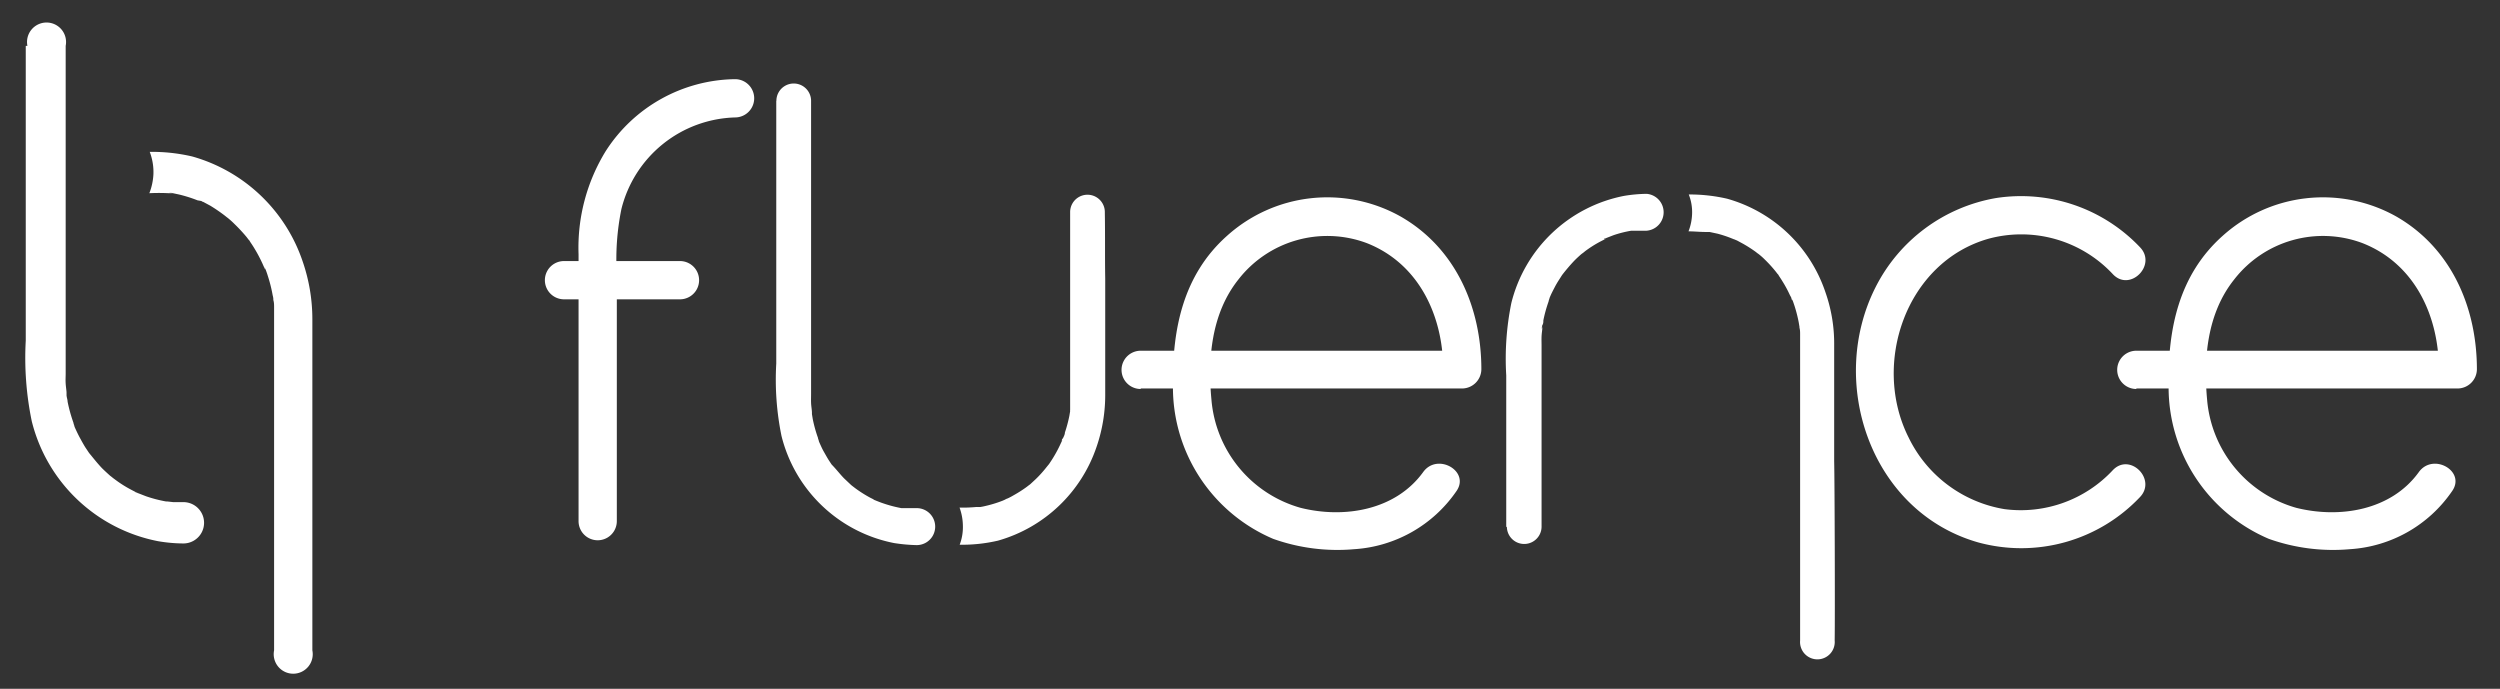
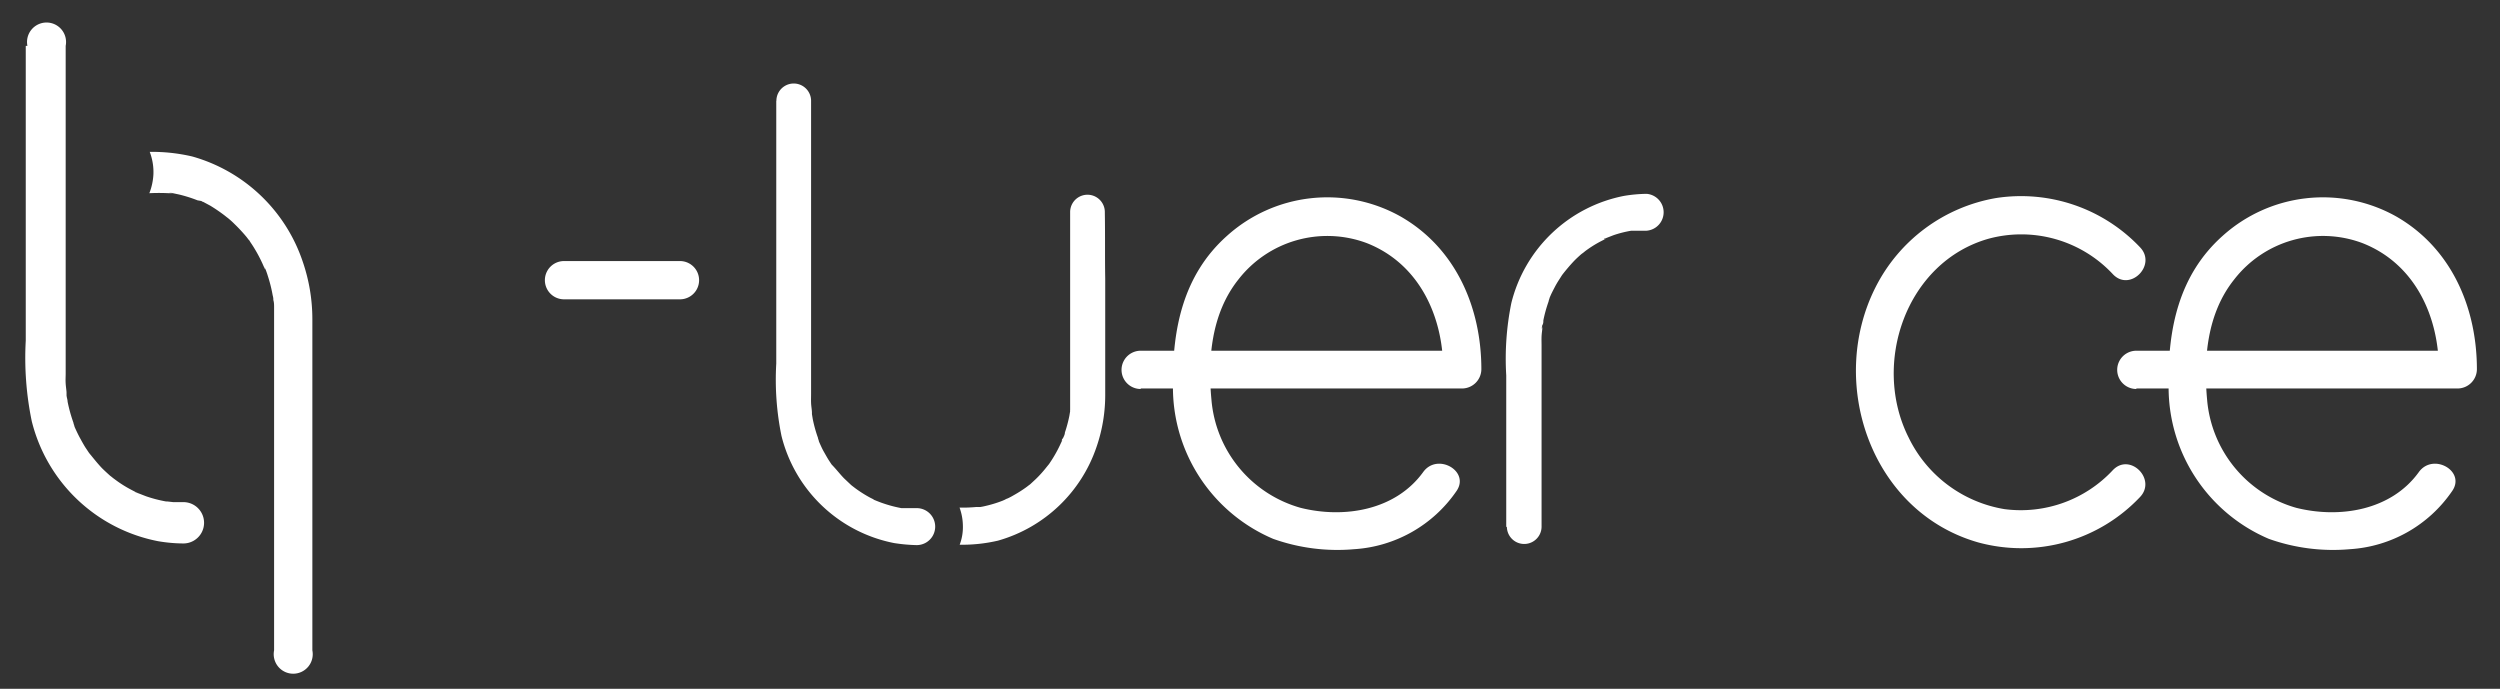
<svg xmlns="http://www.w3.org/2000/svg" xmlns:ns1="http://sodipodi.sourceforge.net/DTD/sodipodi-0.dtd" xmlns:ns2="http://www.inkscape.org/namespaces/inkscape" viewBox="0 0 196 54" version="1.1" id="svg18" ns1:docname="logo-02_alt.svg" width="196" height="54" ns2:version="1.3.2 (091e20e, 2023-11-25, custom)">
  <rect x="0" y="0" width="196" height="54" fill="#333333" stroke="none" />
  <ns1:namedview id="namedview18" pagecolor="#ffffff" bordercolor="#666666" borderopacity="1.0" ns2:showpageshadow="2" ns2:pageopacity="0.0" ns2:pagecheckerboard="0" ns2:deskcolor="#d1d1d1" ns2:zoom="8.0000001" ns2:cx="88.187499" ns2:cy="24.4375" ns2:window-width="1920" ns2:window-height="1017" ns2:window-x="-8" ns2:window-y="-8" ns2:window-maximized="1" ns2:current-layer="Layer_2" />
  <defs id="defs1">
    <style id="style1">.cls-1{fill:#a259ff;}</style>
  </defs>
  <g id="Layer_2" data-name="Layer 2">
    <path class="cls-1" d="M 2.019,3.597 V 26.707 a 24.51,24.51 0 0 0 0.47,6.31 12.7,12.7 0 0 0 9.89,9.41 12.07,12.07 0 0 0 2,0.18 1.62,1.62 0 0 0 0,-3.24 c -0.27,0 -0.53,0 -0.8,0 l -0.44,-0.05 h -0.17 c 0.49,0.06 0.16,0 0.06,0 a 10.47,10.47 0 0 1 -1.58,-0.41 l -0.72,-0.28 c -0.1,0 -0.22,-0.14 0.13,0.06 l -0.15,-0.07 -0.42,-0.22 a 9.19,9.19 0 0 1 -1.32,-0.84 c -0.12,-0.08 -0.22,-0.18 -0.34,-0.26 -0.12,-0.08 0.3,0.26 0.11,0.09 l -0.13,-0.11 c -0.21,-0.19 -0.42,-0.38 -0.62,-0.58 -0.38,-0.4 -0.71,-0.83 -1.06,-1.25 0,0 0.23,0.33 0.09,0.12 l -0.1,-0.15 -0.24,-0.36 c -0.14,-0.23 -0.28,-0.48 -0.41,-0.72 -0.13,-0.24 -0.24,-0.47 -0.35,-0.71 -0.11,-0.24 -0.1,-0.25 -0.16,-0.37 0.23,0.45 0,0 0,-0.11 a 11.64,11.64 0 0 1 -0.46,-1.66 c 0,-0.13 -0.05,-0.27 -0.07,-0.4 -0.02,-0.13 -0.08,-0.62 0,-0.08 0,-0.31 -0.06,-0.62 -0.08,-0.93 -0.02,-0.31 0,-0.52 0,-0.78 V 8.957 c 0,-1.76 0,-3.52 0,-5.28 v -0.08 a 1.53,1.53 0 1 0 -3,0 z" id="path1" style="fill:#ffffff" />
    <path class="cls-1" d="m 24.489,50.897 v 0.09 a 1.53,1.53 0 1 1 -3,0 v -26.06 c 0,-0.27 0,-0.53 0,-0.79 0,-0.26 0,-0.41 -0.06,-0.62 0,0 0,0.09 0,0.13 0,0.04 0,-0.39 0,-0.2 v 0 c 0,-0.13 -0.05,-0.27 -0.07,-0.4 a 11.2,11.2 0 0 0 -0.36,-1.41 c -0.06,-0.21 -0.14,-0.41 -0.21,-0.61 a 1.17,1.17 0 0 0 0,0.11 c 0,0 -0.15,-0.38 -0.06,-0.13 v 0 0 l -0.16,-0.36 a 11.4,11.4 0 0 0 -0.64,-1.2 c -0.12,-0.2 -0.25,-0.39 -0.38,-0.58 v 0 c 0.21,0.27 -0.16,-0.24 0,0 v 0 l -0.23,-0.3 a 12.64,12.64 0 0 0 -0.93,-1 6.29,6.29 0 0 0 -0.47,-0.43 v 0 0 l -0.14,-0.12 0.1,0.09 -0.29,-0.23 a 13.14,13.14 0 0 0 -1.1,-0.75 l -0.56,-0.3 h -0.09 0.07 l -0.13,-0.06 h 0.06 l -0.35,-0.06 a 10.9,10.9 0 0 0 -1.26,-0.41 c -0.22,-0.06 -0.45,-0.1 -0.67,-0.15 -0.22,-0.05 -0.52,-0.06 0,0 h -0.35 a 14.93,14.93 0 0 0 -1.5,0 4.67,4.67 0 0 0 0.32,-1.51 4.44,4.44 0 0 0 -0.29,-1.73 13.87,13.87 0 0 1 3.33,0.36 12.79,12.79 0 0 1 8.66,8.23 13.88,13.88 0 0 1 0.76,4.52 v 10.16 c 0,1.91 0,13.82 0,15.72 z" id="path2" style="fill:#ffffff" />
-     <path class="cls-1" d="m 57.629,6.207 a 12.23,12.23 0 0 0 -10.14,5.64 14.44,14.44 0 0 0 -2.13,8.08 v 20.93 a 1.5,1.5 0 0 0 3,0 v -19.33 a 19.68,19.68 0 0 1 0.36,-5.14 9.46,9.46 0 0 1 8.91,-7.18 1.5,1.5 0 0 0 0,-3 z" id="path3" style="fill:#ffffff" />
    <path class="cls-1" d="m 44.219,23.467 h 9.09 a 1.5,1.5 0 0 0 0,-3 h -9.09 a 1.5,1.5 0 0 0 0,3 z" id="path4" style="fill:#ffffff" />
    <path class="cls-1" d="M 60.859,7.907 V 28.507 a 22,22 0 0 0 0.41,5.67 11.35,11.35 0 0 0 8.83,8.4 13.23,13.23 0 0 0 1.77,0.16 1.45,1.45 0 0 0 0,-2.9 h -0.71 -0.39 -0.15 c 0.43,0.05 0.14,0 0.05,0 a 9.75,9.75 0 0 1 -1.41,-0.37 c -0.22,-0.07 -0.43,-0.16 -0.64,-0.24 -0.21,-0.08 -0.2,-0.13 0.11,0.05 l -0.13,-0.07 -0.38,-0.19 a 9.78,9.78 0 0 1 -1.18,-0.75 l -0.3,-0.23 c 0,0 0.27,0.23 0.1,0.08 l -0.12,-0.1 -0.55,-0.52 c -0.34,-0.35 -0.63,-0.74 -1,-1.11 0,0 0.21,0.29 0.08,0.1 l -0.09,-0.13 -0.21,-0.32 c -0.13,-0.21 -0.25,-0.43 -0.37,-0.64 -0.12,-0.21 -0.21,-0.42 -0.31,-0.64 -0.1,-0.22 -0.08,-0.22 -0.14,-0.33 0.2,0.41 0,0 0,-0.1 a 10.43,10.43 0 0 1 -0.41,-1.48 l -0.06,-0.36 c 0,-0.11 -0.07,-0.55 0,-0.06 0,-0.28 -0.06,-0.56 -0.07,-0.83 -0.01,-0.27 0,-0.47 0,-0.71 v -18.18 c 0,-1.57 0,-3.14 0,-4.72 v -0.08 a 1.36,1.36 0 1 0 -2.72,0 z" id="path5" style="fill:#ffffff" />
    <path class="cls-1" d="m 80.999,38.367 h -0.07 v 0 c -0.27,0.16 0.05,0 0.07,0 z" id="path6" style="fill:#ffffff" />
-     <path class="cls-1" d="m 84.489,35.487 v 0 c -0.19,0.22 0.15,-0.25 0,0 z" id="path7" style="fill:#ffffff" />
    <path class="cls-1" d="m 82.909,37.137 v 0 l -0.1,0.09 c -0.15,0.13 0.12,-0.1 0.1,-0.09 z" id="path8" style="fill:#ffffff" />
    <path class="cls-1" d="m 86.619,16.707 v -0.08 a 1.36,1.36 0 1 0 -2.72,0 v 14.36 c 0,0.23 0,0.46 0,0.69 0,0.23 0,0.37 0,0.56 a 0.36,0.36 0 0 1 0,-0.11 c 0,0 0,0.34 0,0.18 a 0.2,0.2 0 0 0 0,-0.07 v 0 l -0.06,0.36 a 10.56,10.56 0 0 1 -0.35,1.31 c 0,0.18 -0.12,0.36 -0.19,0.54 v -0.1 c 0,0 -0.13,0.35 0,0.13 v 0 l -0.15,0.32 a 9.93,9.93 0 0 1 -0.57,1.07 c -0.11,0.18 -0.22,0.35 -0.34,0.52 v 0 c 0.18,-0.24 -0.15,0.21 0,0 v 0 l -0.21,0.26 a 8.86,8.86 0 0 1 -0.82,0.91 l -0.42,0.39 v 0 0 l -0.13,0.11 0.09,-0.08 -0.26,0.2 a 9.66,9.66 0 0 1 -1,0.64 q -0.25,0.15 -0.51,0.27 h -0.08 0.06 c 0,0 -0.32,0.15 -0.11,0.06 v 0 l -0.25,0.11 a 9.26,9.26 0 0 1 -1.13,0.36 c -0.2,0.05 -0.4,0.1 -0.6,0.13 -0.2,0.03 -0.46,0.06 0,0 h -0.31 a 11.83,11.83 0 0 1 -1.33,0.05 4.27,4.27 0 0 1 0.26,1.38 3.89,3.89 0 0 1 -0.25,1.53 12.4,12.4 0 0 0 3,-0.32 11.45,11.45 0 0 0 7.73,-7.35 12.47,12.47 0 0 0 0.68,-4.16 v -9.05 c -0.03,-1.7 0,-3.4 -0.03,-5.12 z" id="path9" style="fill:#ffffff" />
-     <path class="cls-1" d="m 86.209,30.957 a 0.5,0.5 0 0 0 0,0.12 c 0,0 0,0.05 0,0.07 0,0.02 0,-0.21 0,-0.19 z" id="path10" style="fill:#ffffff" />
-     <path class="cls-1" d="m 85.619,33.317 c 0,0 0,0.07 0,0.11 v 0 c -0.13,0.28 0,-0.09 0,-0.11 z" id="path11" style="fill:#ffffff" />
+     <path class="cls-1" d="m 85.619,33.317 v 0 c -0.13,0.28 0,-0.09 0,-0.11 z" id="path11" style="fill:#ffffff" />
    <path class="cls-1" d="M 64.799,30.987 Z" id="path12" style="fill:#ffffff" />
-     <path class="cls-1" d="m 64.799,30.977 v 0 c 0,0 -0.01,-0.03 0,0 z" id="path13" style="fill:#ffffff" />
    <path class="cls-1" d="m 89.429,30.457 h 25.21 a 1.52,1.52 0 0 0 1.5,-1.5 c 0,-4.84 -2,-9.52 -6.36,-12 a 11.75,11.75 0 0 0 -13.59,1.54 c -3.45,3.08 -4.29,7.34 -4.23,11.75 a 12.91,12.91 0 0 0 7.86,12 15,15 0 0 0 6.35,0.81 10.53,10.53 0 0 0 8,-4.53 c 1.13,-1.57 -1.47,-3.07 -2.59,-1.52 -2.17,3 -6.18,3.66 -9.6,2.81 a 9.63,9.63 0 0 1 -7,-8.46 c -0.31,-3.27 0,-6.78 2.1,-9.43 a 8.83,8.83 0 0 1 10.07,-2.87 c 4.13,1.62 6,5.76 6,9.94 l 1.5,-1.5 h -25.22 a 1.5,1.5 0 0 0 0,3 z" id="path14" style="fill:#ffffff" />
    <path class="cls-1" d="m 167.489,30.457 h 25.2 a 1.52,1.52 0 0 0 1.5,-1.5 c 0,-4.84 -2,-9.52 -6.35,-12 a 11.75,11.75 0 0 0 -13.59,1.54 c -3.45,3.08 -4.3,7.34 -4.23,11.75 a 12.91,12.91 0 0 0 7.86,12 15,15 0 0 0 6.35,0.81 10.49,10.49 0 0 0 8,-4.53 c 1.14,-1.57 -1.46,-3.07 -2.59,-1.52 -2.16,3 -6.18,3.66 -9.6,2.81 a 9.65,9.65 0 0 1 -7,-8.46 c -0.3,-3.27 0,-6.78 2.11,-9.43 a 8.81,8.81 0 0 1 10.06,-2.87 c 4.14,1.62 6,5.76 6,9.94 l 1.5,-1.5 h -25.22 a 1.5,1.5 0 0 0 0,3 z" id="path15" style="fill:#ffffff" />
    <path class="cls-1" d="m 118.089,41.327 v -11.9 a 21.94,21.94 0 0 1 0.4,-5.67 11.34,11.34 0 0 1 8.84,-8.4 11.53,11.53 0 0 1 1.77,-0.16 1.45,1.45 0 0 1 0,2.89 c -0.24,0 -0.48,0 -0.71,0 h -0.39 -0.16 c 0.43,0 0.15,0 0.06,0 a 8.69,8.69 0 0 0 -1.42,0.36 l -0.64,0.25 c -0.08,0 -0.19,0.12 0.12,0 l -0.14,0.06 -0.37,0.19 a 9.05,9.05 0 0 0 -1.18,0.75 3,3 0 0 1 -0.3,0.23 c 0,0 0.26,-0.22 0.1,-0.08 l -0.12,0.1 c -0.19,0.17 -0.38,0.34 -0.56,0.53 a 14.48,14.48 0 0 0 -0.94,1.11 c 0,0 0.2,-0.3 0.08,-0.11 l -0.09,0.13 -0.21,0.33 a 6.67,6.67 0 0 0 -0.37,0.64 c -0.11,0.21 -0.22,0.42 -0.31,0.63 -0.09,0.21 -0.09,0.23 -0.14,0.33 0.2,-0.4 0,0 0,0.1 a 10.81,10.81 0 0 0 -0.41,1.48 c 0,0.12 0,0.24 -0.07,0.36 -0.07,0.12 -0.06,0.55 0,0.07 0,0.27 -0.06,0.55 -0.07,0.83 -0.01,0.28 0,0.47 0,0.7 v 9.42 c 0,1.58 0,3.15 0,4.72 v 0.07 a 1.36,1.36 0 1 1 -2.72,0 z" id="path16" style="fill:#ffffff" />
-     <path class="cls-1" d="m 143.839,50.127 v 0.09 a 1.36,1.36 0 1 1 -2.71,0 v -23.27 c 0,-0.23 0,-0.47 0,-0.7 0,-0.23 0,-0.37 -0.05,-0.55 0,0 0,0.07 0,0.11 0,0.04 0,-0.34 0,-0.18 v 0 l -0.06,-0.36 a 11.07,11.07 0 0 0 -0.32,-1.26 c -0.06,-0.18 -0.12,-0.36 -0.19,-0.54 a 1,1 0 0 0 0,0.1 c 0,0 -0.13,-0.34 -0.05,-0.12 v 0 0 c 0,-0.11 -0.09,-0.22 -0.14,-0.33 a 9.24,9.24 0 0 0 -0.58,-1.07 c -0.1,-0.17 -0.22,-0.34 -0.33,-0.51 v 0 c 0.19,0.24 -0.14,-0.21 0,0 v 0 l -0.21,-0.27 a 10.17,10.17 0 0 0 -0.83,-0.91 5.14,5.14 0 0 0 -0.42,-0.38 v 0 0 c 0,0 -0.24,-0.2 -0.13,-0.1 l 0.09,0.08 -0.26,-0.21 a 10.43,10.43 0 0 0 -1,-0.64 l -0.5,-0.27 h -0.09 0.07 c 0,0 -0.32,-0.15 -0.12,-0.05 v 0 l -0.25,-0.1 a 9.17,9.17 0 0 0 -1.12,-0.37 l -0.61,-0.13 c -0.11,0 -0.46,-0.06 0,0 h -0.31 c -0.45,0 -0.89,-0.05 -1.34,-0.05 a 4.15,4.15 0 0 0 0.28,-1.34 3.75,3.75 0 0 0 -0.26,-1.55 13.09,13.09 0 0 1 3,0.33 11.37,11.37 0 0 1 7.72,7.35 12.13,12.13 0 0 1 0.68,4.15 v 9.07 c 0.04,1.65 0.07,12.29 0.04,13.98 z" id="path17" style="fill:#ffffff" />
    <path class="cls-1" d="m 167.779,19.387 a 12.85,12.85 0 0 0 -11.29,-3.86 13.07,13.07 0 0 0 -9.45,7 c -3.79,7.5 -0.35,17.61 8.06,20 a 12.81,12.81 0 0 0 12.67,-3.55 c 1.34,-1.39 -0.78,-3.52 -2.12,-2.12 a 9.86,9.86 0 0 1 -8.49,3.06 10.2,10.2 0 0 1 -7.52,-5.61 c -2.92,-5.79 -0.21,-13.75 6.26,-15.59 a 9.82,9.82 0 0 1 9.76,2.79 c 1.34,1.4 3.46,-0.73 2.12,-2.12 z" id="path18" style="fill:#ffffff" />
  </g>
</svg>